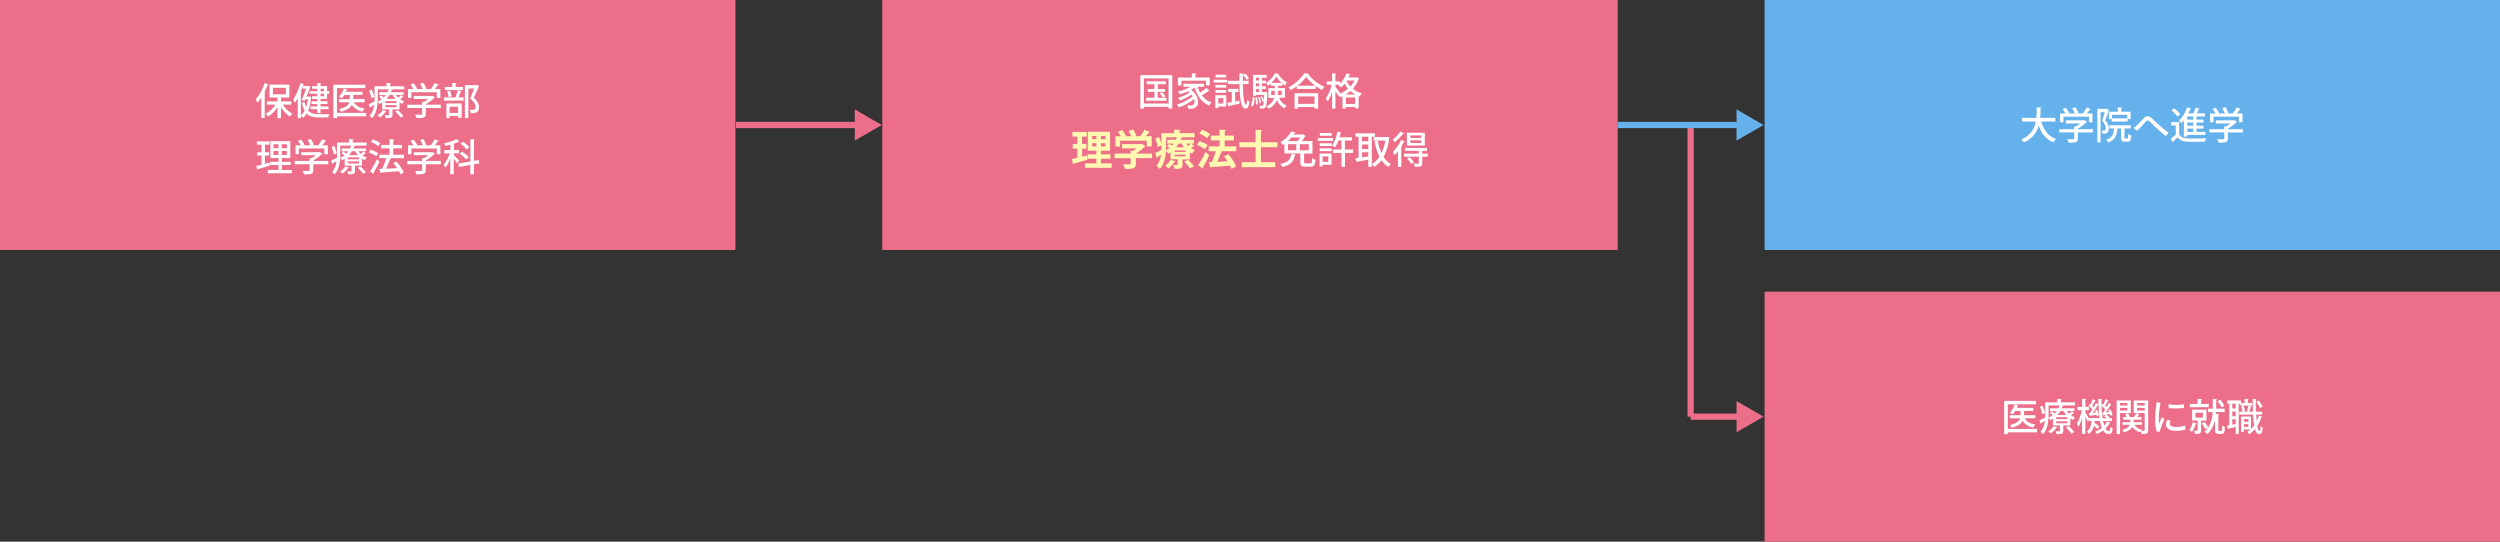
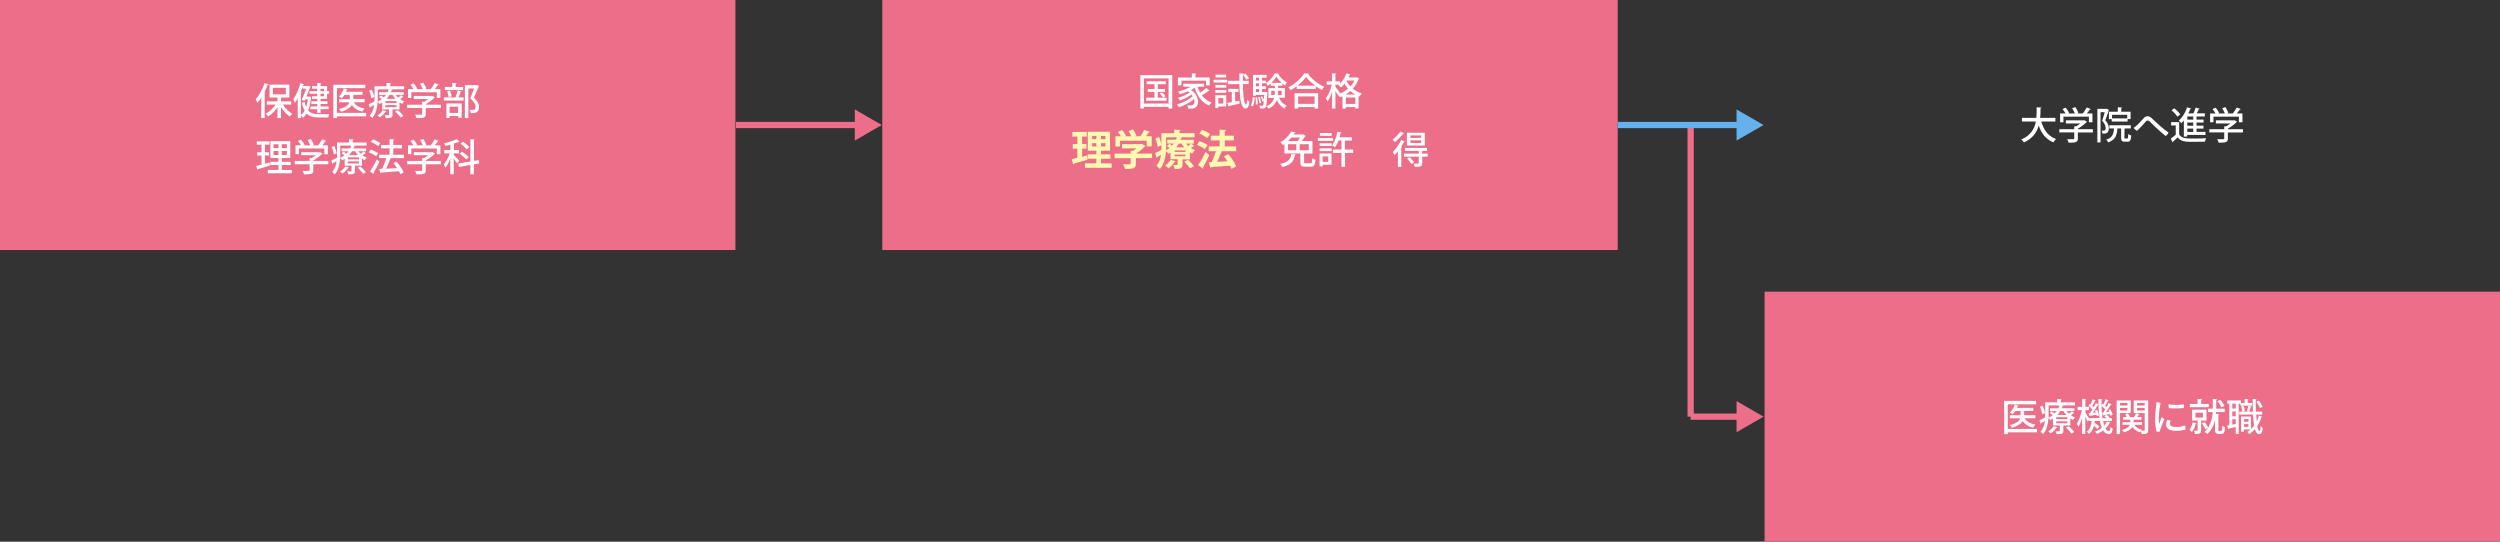
<svg xmlns="http://www.w3.org/2000/svg" width="1200" height="260" viewBox="0 0 1200 260">
  <rect x="0" y="0" width="1200" height="260" fill="#333333" stroke="none" />
  <defs>
    <style>.cls-1,.cls-6{fill:none;stroke-miterlimit:10;stroke-width:3px;}.cls-1{stroke:#ec6e89;}.cls-2{fill:#ec6e89;}.cls-3{fill:#65b1eb;}.cls-4{fill:#fff;}.cls-5{fill:#fff9b1;}.cls-6{stroke:#65b1eb;}</style>
  </defs>
  <title>看護02</title>
  <g id="レイヤー_2" data-name="レイヤー 2">
    <g id="レイヤー_1-2" data-name="レイヤー 1">
      <line class="cls-1" x1="811.5" y1="200" x2="835.74" y2="200" />
      <polygon class="cls-2" points="833.55 207.48 846.5 200 833.55 192.52 833.55 207.48" />
      <line class="cls-1" x1="811.5" y1="60" x2="811.5" y2="200" />
      <line class="cls-1" x1="353.25" y1="60" x2="412.49" y2="60" />
      <polygon class="cls-2" points="410.3 67.48 423.25 60 410.3 52.52 410.3 67.48" />
-       <rect class="cls-3" x="847" width="353" height="120" />
      <path class="cls-4" d="M986.57,58.33h-6.74c1.12,4,3.3,7.06,7.08,8.38a7.39,7.39,0,0,0-1.24,1.63c-3.62-1.45-5.76-4.25-7.1-8.12a11.85,11.85,0,0,1-7.14,8.12,5.65,5.65,0,0,0-1.25-1.45,10.73,10.73,0,0,0,7-8.56h-6.64V56.57h6.89c.17-1.73.15-3.48.17-5.08l2.3.15c0,.18-.16.3-.45.34,0,1.42,0,3-.2,4.59h7.35Z" />
      <path class="cls-4" d="M1004.6,62v1.58h-7.23v2.9c0,1.8-.94,2-4.43,2a7.59,7.59,0,0,0-.72-1.66c.77,0,1.55,0,2.12,0,1.21,0,1.3,0,1.3-.38V63.55h-7.17V62h7.17v-1.4l1,0a14.35,14.35,0,0,0,1.89-1.35h-6.91V57.76h8.6l.29-.07,1.32.79a.65.65,0,0,1-.35.2,19.64,19.64,0,0,1-4.08,3.06V62Zm-14.15-6v2.69h-1.6V54.46h2.59a14.53,14.53,0,0,0-1.44-2.1l1.46-.67a10.94,10.94,0,0,1,1.75,2.54l-.49.23h3.19a13.16,13.16,0,0,0-1.28-2.5l1.49-.56a11.38,11.38,0,0,1,1.5,2.81l-.63.25h2.75a18.84,18.84,0,0,0,1.86-2.86,16.43,16.43,0,0,1,2,.76c-.07.14-.22.19-.45.18-.38.57-.92,1.27-1.46,1.92h2.68v4.22h-1.69V56Z" />
      <path class="cls-4" d="M1011.23,52.21l1.09.58a.33.33,0,0,1-.16.23c-.41,1.41-1.06,3.28-1.64,4.74a5.58,5.58,0,0,1,1.71,3.72c0,2.78-1.78,2.71-3.06,2.65a4,4,0,0,0-.38-1.42c.36,0,.73,0,1,0,.52,0,.92-.24.92-1.39A5.18,5.18,0,0,0,1009,58c.47-1.27.93-2.9,1.26-4.15h-2V68.36h-1.52V52.27H1011Zm8.48,13.72c0,.51,0,.56.37.56h1c.34,0,.41-.27.45-2.16A4.24,4.24,0,0,0,1023,65c-.17,2.37-.56,3-1.71,3h-1.43c-1.4,0-1.72-.48-1.72-2V61.66h-1.79c-.23,3.19-.9,5.46-4.45,6.68a4.82,4.82,0,0,0-.91-1.31c2.93-.94,3.54-2.63,3.74-5.37h-2.23V60.12h10.28v1.54h-3Zm-7.44-12.3h4.29V51.49l2.07.13c0,.14-.15.25-.42.29v1.72h4.47v3.53h-1.43v1.17h-7.61V57.18h-1.37Zm8.8,3.21V55.11h-7.29v1.73Z" />
      <path class="cls-4" d="M1025.77,60.1c1.28-1.17,2.27-2.4,3.26-3.44a2.35,2.35,0,0,1,1.73-.85,2.72,2.72,0,0,1,1.87.76c1,.9,1.87,1.76,3.08,2.84a52.54,52.54,0,0,0,5.16,4.2,3.24,3.24,0,0,1-1.36,1.66c-1.25-1-3-2.53-4.61-4l-3.1-3a1.38,1.38,0,0,0-1-.41,1.2,1.2,0,0,0-.83.45,49.13,49.13,0,0,1-4.19,4.46,4.34,4.34,0,0,1-1.61-1.4A18.43,18.43,0,0,0,1025.77,60.1Z" />
      <path class="cls-4" d="M1046,58.62v5.87c1.22,2,3.62,2,6.8,2,2.07,0,4.56,0,6.14-.18a7.87,7.87,0,0,0-.54,1.68c-1.35,0-3.4.09-5.25.09-3.93,0-6.2,0-7.87-2.15-.78.76-1.57,1.5-2.24,2.07a.35.35,0,0,1-.19.35l-.89-1.82c.72-.51,1.62-1.21,2.4-1.89V60.21h-2.22V58.62ZM1043.62,52a13.25,13.25,0,0,1,2.92,2.93L1045.15,56a13.78,13.78,0,0,0-2.82-3.05Zm4.63,13.56V57.81a12.24,12.24,0,0,1-1.24,1.33,9.88,9.88,0,0,0-1.17-1.26,14.83,14.83,0,0,0,3.94-6.37l2,.61c-.07.16-.23.22-.45.2a19.85,19.85,0,0,1-.94,2.12h2.43a20.82,20.82,0,0,0,1.07-2.79l2,.54a.47.47,0,0,1-.45.2c-.25.6-.61,1.37-1,2h3.89V55.9h-4v1.5h3.39v1.4h-3.39v1.53h3.33v1.41h-3.33V63.3h4.29v1.46h-8.77v.76Zm4.5-8.12V55.9h-2.84v1.5Zm0,2.93V58.8h-2.84v1.53Zm0,3V61.74h-2.84V63.3Z" />
      <path class="cls-4" d="M1076.6,62v1.58h-7.23v2.9c0,1.8-.94,2-4.43,2a7.59,7.59,0,0,0-.72-1.66c.77,0,1.55,0,2.12,0,1.21,0,1.3,0,1.3-.38V63.55h-7.17V62h7.17v-1.4l1,0a14.35,14.35,0,0,0,1.89-1.35h-6.91V57.76h8.6l.29-.07,1.32.79a.65.65,0,0,1-.35.2,19.64,19.64,0,0,1-4.08,3.06V62Zm-14.15-6v2.69h-1.6V54.46h2.59a14.53,14.53,0,0,0-1.44-2.1l1.46-.67a10.94,10.94,0,0,1,1.75,2.54l-.49.23h3.19a13.16,13.16,0,0,0-1.28-2.5l1.49-.56a11.38,11.38,0,0,1,1.5,2.81l-.63.25h2.75a18.84,18.84,0,0,0,1.86-2.86,16.43,16.43,0,0,1,2,.76c-.07.14-.22.19-.45.18-.38.57-.92,1.27-1.46,1.92h2.68v4.22h-1.69V56Z" />
      <rect class="cls-2" x="847" y="140" width="353" height="120" />
      <path class="cls-4" d="M977.78,205.9v1.63h-14v.85H962V192.43h15.34v1.64H963.74V205.9Zm-.81-5.12h-5.13c.94,1.62,2.67,2.61,5.15,3a5.15,5.15,0,0,0-1,1.46,7.55,7.55,0,0,1-5.11-3.17c-.74,1.26-2.27,2.41-5.17,3.26a6.15,6.15,0,0,0-1-1.28c3.33-.83,4.55-2,5-3.26h-5v-1.49h5.17v-2.06h-2.54a8.07,8.07,0,0,1-1.29,1.64,7,7,0,0,0-1.32-.79,9.6,9.6,0,0,0,2.33-3.91l1.85.53a.39.39,0,0,1-.4.18c-.1.3-.23.59-.36.9H976v1.45h-4.42v2.06H977Z" />
      <path class="cls-4" d="M992,197.29a8.63,8.63,0,0,0,1.16,1.26,11,11,0,0,0,1.29-1.19l1.21.9a.36.36,0,0,1-.38.09c-.31.25-.77.61-1.21.94a8.39,8.39,0,0,0,2,1.08,6.32,6.32,0,0,0-1,1.2,9.35,9.35,0,0,1-1.31-.72v3.37h-3.37v2.58c0,1.38-.56,1.58-3.21,1.58a5.35,5.35,0,0,0-.54-1.39c2.11.06,2.11,0,2.11-.25v-2.52h-3.29v-3.31a12,12,0,0,1-1.26.75,4.5,4.5,0,0,0-.94-1.06c-.16,2.63-.74,5.73-2.61,7.82a5.64,5.64,0,0,0-1.21-1.14,9.48,9.48,0,0,0,2.11-5.24c-.67.42-1.32.79-1.78,1.08a.42.42,0,0,1-.24.33l-.61-1.7c.74-.32,1.73-.82,2.77-1.36,0-.49,0-.94,0-1.39v-5.87h5.76v-1.64l2.22.13c0,.16-.13.25-.44.3v1.21H996v1.46h-7v0l1.42.14c0,.18-.16.27-.41.29-.11.3-.22.63-.36.93h6.08v1.32Zm-11.74,1.58a15.17,15.17,0,0,0-1.08-3.62l1.25-.5a13.74,13.74,0,0,1,1.17,3.51Zm7.26,6.25c0,.13-.18.2-.4.18a10.78,10.78,0,0,1-2.77,2.74,7.89,7.89,0,0,0-1.17-.94,8.29,8.29,0,0,0,2.58-2.56Zm-4.2-10.53V199c0,.47,0,.95,0,1.48a9.87,9.87,0,0,0,1.94-1.21c-.39-.34-.88-.74-1.29-1l.9-.77c.41.29.92.65,1.33,1a9.82,9.82,0,0,0,1-1.17H984V196h4a7.48,7.48,0,0,0,.52-1.38Zm9,6.59v-.94h-5.35v.94Zm0,2v-.95h-5.35v.95Zm-.47-4a9.62,9.62,0,0,1-1.38-1.89h-1.5a11.12,11.12,0,0,1-1.42,1.89Zm2.43,8.93a15.85,15.85,0,0,0-2.64-2.88l1.29-.67a17.7,17.7,0,0,1,2.72,2.81Z" />
      <path class="cls-4" d="M1009.5,202.13a15.55,15.55,0,0,0,.56,2.13,8.29,8.29,0,0,0,1.28-2l1.67.57c0,.13-.16.2-.38.2a9.78,9.78,0,0,1-2,2.65c.45.77,1,1.22,1.57,1.22s.7-.43.81-2a2.85,2.85,0,0,0,1.08.81c-.27,2.07-.74,2.63-2,2.63a3.06,3.06,0,0,1-2.57-1.73,12.56,12.56,0,0,1-3,1.66,6.57,6.57,0,0,0-.9-1.1,11.34,11.34,0,0,0,3.25-1.84,16.69,16.69,0,0,1-.89-3.24h-2.53c0,.29-.07.6-.12.88a16.14,16.14,0,0,1,2.39,1.75l-.92,1.17a15.64,15.64,0,0,0-1.74-1.44,6.49,6.49,0,0,1-2.4,3.84,4.31,4.31,0,0,0-1-1.14c1.62-1.13,2.09-3,2.27-5.06h-1.13v-.66l-.72,1c-.22-.57-.69-1.56-1.12-2.43v8.28h-1.55v-7.7a17.71,17.71,0,0,1-1.76,4.3,8.61,8.61,0,0,0-.79-1.44,20.72,20.72,0,0,0,2.41-6.57h-2v-1.57h2.16v-3.87l1.95.11c0,.14-.13.23-.4.29v3.47h1.78v1.57H1001v1.19c.43.63,1.42,2.23,1.84,2.95v-.31h4.95a57.3,57.3,0,0,1-.51-6.41,1,1,0,0,1-.26,0,39.11,39.11,0,0,1-2.51,3.84l1.48-.11c-.13-.34-.27-.7-.42-1l1-.34a9,9,0,0,1,.94,2.68l-1.06.44c0-.2-.07-.42-.13-.65-1.17.16-2.25.29-3,.38a.33.33,0,0,1-.25.23l-.51-1.49.58,0c.38-.49.79-1.08,1.2-1.73a12.76,12.76,0,0,0-1.87-1.78l.67-.94.36.27a18.6,18.6,0,0,0,1-2.46l1.48.63a.4.4,0,0,1-.4.16,24.48,24.48,0,0,1-1.28,2.37c.26.24.47.45.67.67.4-.68.76-1.37,1-2l1.25.65c0-.87,0-1.75,0-2.65l1.91.09c0,.16-.13.27-.4.31,0,.93,0,1.85,0,2.73l.58-.81c.12.09.23.16.36.27a19.79,19.79,0,0,0,1-2.46l1.5.63a.42.42,0,0,1-.4.16,22.52,22.52,0,0,1-1.31,2.36c.25.23.48.46.68.68.4-.68.77-1.37,1-2l1.41.72c-.06.11-.2.16-.4.16a36.48,36.48,0,0,1-2.36,3.57l1.61-.11c-.15-.33-.29-.63-.44-.92l1-.4a10,10,0,0,1,1.07,2.69l-1.07.46a5.72,5.72,0,0,0-.19-.81l-1.88.26a8.15,8.15,0,0,1,1.75,1.26l-.38.37h1.44v1.37Zm-.54-4.07.54,0c.32-.43.68-.95,1-1.49a13.24,13.24,0,0,0-1.78-1.71,49.93,49.93,0,0,0,.51,5.92h2.07c-.38-.3-.85-.64-1.25-.9l.8-.72-1.14.15a.3.3,0,0,1-.25.23Z" />
      <path class="cls-4" d="M1022.76,198.26h-5.13v10.1H1016V192.23h6.8Zm-1.6-4.81h-3.53v1.21h3.53Zm-3.53,3.59h3.53v-1.26h-3.53Zm13.51-4.81v14.21c0,1.72-.72,1.9-3.14,1.9a6.46,6.46,0,0,0-.39-1.4,3.64,3.64,0,0,0-.34.56,6.36,6.36,0,0,1-3.71-2.61c-.58,1-1.73,1.91-4,2.63a6,6,0,0,0-1-1.14c2.36-.63,3.35-1.56,3.74-2.46h-3.51v-1.27h3.76v-1.22h-3.47v-1.24h1.73a8.14,8.14,0,0,0-.72-1.37l1.31-.4a6.36,6.36,0,0,1,.94,1.77h2.1a15.92,15.92,0,0,0,.85-1.86l1.71.62c0,.12-.18.18-.39.16-.19.3-.45.7-.71,1.08h2v1.24h-3.79v1.22h4.06v1.27h-3.68a5.45,5.45,0,0,0,3.71,2.32,3.26,3.26,0,0,0-.45.5c.63,0,1.21,0,1.41,0s.3-.09.3-.32v-8.16h-5.27v-6.05Zm-1.68,1.22h-3.64v1.21h3.64Zm-3.64,3.6h3.64v-1.27h-3.64Z" />
      <path class="cls-4" d="M1037.09,193.47a38.66,38.66,0,0,0-.85,7,12.14,12.14,0,0,0,.18,2.68c0,.17.1.22.17,0,.21-.61.61-1.87,1-2.84a3.67,3.67,0,0,1,1.31.93,48.28,48.28,0,0,0-2.27,6,5.34,5.34,0,0,1-1.47-.16,18.23,18.23,0,0,1-.69-5.17,52.45,52.45,0,0,1,.47-6.91c.07-.6.18-1.46.22-2A7,7,0,0,1,1037.09,193.47Zm4.84,8.55a3.39,3.39,0,0,0-.39,1.37c0,.81.66,1.55,3.08,1.55a11.27,11.27,0,0,0,4.23-.74,6.51,6.51,0,0,1,.14,2,16,16,0,0,1-4.43.6c-3.2,0-4.84-1.1-4.84-2.94a6.22,6.22,0,0,1,.56-2.34A5.93,5.93,0,0,1,1041.93,202Zm6.31-8a8.41,8.41,0,0,1,0,1.81,38.07,38.07,0,0,1-7.16.09,6.81,6.81,0,0,1-.17-1.87A24,24,0,0,0,1048.24,194.07Z" />
      <path class="cls-4" d="M1054.37,203.19a.38.38,0,0,1-.41.19,11.74,11.74,0,0,1-1.89,4,14.23,14.23,0,0,0-1.12-1.07,9.49,9.49,0,0,0,1.53-3.62Zm5.85-9.3v1.58h-9.09v-1.58h3.71v-2.42l2.16.13c0,.16-.13.25-.43.31v2Zm-1.11,8h-2.58v4.63c0,1.46-.52,1.8-2.93,1.8a6.26,6.26,0,0,0-.53-1.58c1.79.05,1.79,0,1.79-.24v-4.61h-2.63v-5.25h6.88Zm-5.3-3.79v2.34h3.6v-2.34Zm11,8c0,.68.07.75.49.75h.63c.7,0,.7,0,.75-2.59a3.74,3.74,0,0,0,1.25.69c-.06,2.35-.18,3.33-1.93,3.33h-1.12a1.92,1.92,0,0,1-1.22-.4c-.33-.25-.45-.61-.45-1.89v-4.39a13.1,13.1,0,0,1-3.64,6.73,6.35,6.35,0,0,0-1.46-1,10.09,10.09,0,0,0,1.75-2l-1.33.7a14,14,0,0,0-1.66-2.79l1.35-.65a14.16,14.16,0,0,1,1.69,2.67,15.53,15.53,0,0,0,2.17-7.48h-2.2v-1.62h2.25v-4.7l2.07.13c0,.14-.13.25-.41.29v4.28h4.06v1.62h-4.12c0,.29,0,.58-.07.89l1.57.09c0,.14-.15.23-.42.27Zm.9-14.17a10,10,0,0,1,2,2.93l-1.42.7a11,11,0,0,0-1.94-3Z" />
      <path class="cls-4" d="M1075.4,193.76h-.81v14.6h-1.44v-3.44c-1.28.33-2.49.62-3.35.81a.34.34,0,0,1-.26.29l-.55-1.75c.32-.05.7-.1,1.09-.18V193.76h-1v-1.53h6.59v1.24h1.76v-2l1.87.11c0,.14-.1.23-.37.27v1.6H1081v1.28h-5.58Zm-2.25,2.32v-2.32h-1.64v2.32Zm0,3.73v-2.32h-1.64v2.32Zm-1.64,1.42v2.61l1.64-.32v-2.29ZM1083,199c.06,1.13.15,2.21.24,3.18a16.15,16.15,0,0,0,1-2.66l1.69.45c-.05.12-.2.18-.41.2a17.55,17.55,0,0,1-2,4.3c.27,1.51.63,2.47,1.07,2.47.27,0,.45-.8.52-2.52a3.44,3.44,0,0,0,1,.9c-.26,2.37-.65,3.09-1.75,3.09-.88,0-1.51-.92-2-2.46a11.91,11.91,0,0,1-2.78,2.43,6.14,6.14,0,0,0-.92-1.08,8.83,8.83,0,0,0,1.61-1.17h-3.21v1.15h-1.33v-7.35h4.77v6a11.16,11.16,0,0,0,1.48-1.71,44.44,44.44,0,0,1-.51-5.2h-6.62V197.6h1.46a10.75,10.75,0,0,0-.53-2.51l1.14-.27a9.63,9.63,0,0,1,.61,2.54l-.94.24h2.67l-.74-.24a19.29,19.29,0,0,0,.67-2.56l1.56.38c0,.13-.16.2-.38.2a22.91,22.91,0,0,1-.79,2.22h1.82c-.07-2-.09-4-.11-6.11l1.89.13c0,.14-.14.23-.39.27,0,1.92,0,3.87.05,5.71h3V199Zm-3.78,2.16h-2.07v1.26h2.07Zm-2.07,3.74h2.07v-1.31h-2.07Zm7-12.64a11,11,0,0,1,1.87,2.94l-1.21.68a12.32,12.32,0,0,0-1.8-3Z" />
      <rect class="cls-2" width="353" height="120" />
      <path class="cls-4" d="M125.42,46.92a23.6,23.6,0,0,1-1.86,2.44,17.54,17.54,0,0,0-.83-1.69A23.06,23.06,0,0,0,127,39.88l1.94.66c-.07.15-.21.2-.47.2a33.23,33.23,0,0,1-1.58,3.56l.56.17c0,.14-.15.23-.4.27V56.67h-1.67Zm14.38,3.29h-4a13.41,13.41,0,0,0,4.53,4.41,7.07,7.07,0,0,0-1.2,1.35,15.65,15.65,0,0,1-4.25-4.57v5.26h-1.71V51.49a15,15,0,0,1-4.48,4.45,7.57,7.57,0,0,0-1.17-1.35,13.47,13.47,0,0,0,4.75-4.38h-4.18V48.66h5.08V46.83h-3.78V40.61h9.5v6.22h-4v1.83h4.93ZM131,42.13v3.16h6.19V42.13Z" />
      <path class="cls-4" d="M148.55,46.32l.84.2a.55.55,0,0,1-.1.27A20.27,20.27,0,0,1,147.92,53c1.22,1.44,3,1.8,5.13,1.82.7,0,4.21,0,5.1,0a5,5,0,0,0-.58,1.55H153c-2.51,0-4.4-.41-5.8-1.89a7.59,7.59,0,0,1-1.84,2.09,5.17,5.17,0,0,0-.92-1.21v1.35h-1.53V47.15a17.34,17.34,0,0,1-1.42,2.25,11.94,11.94,0,0,0-.7-1.76,24.77,24.77,0,0,0,3.37-7.76l1.87.59c-.07.18-.24.22-.43.2l-.2.61h2.41l.31-.05.9.32-1.93,4.81h1.21Zm-3.71-2c0,.12-.16.23-.42.27V55.25a6.43,6.43,0,0,0,1.81-2.14,13.65,13.65,0,0,1-1.32-3.78l1.3-.4a13.87,13.87,0,0,0,.74,2.5,20,20,0,0,0,.82-3.78h-1.24l-.3.69L144.8,48c.74-1.65,1.61-3.82,2.2-5.4h-1.68V41.46c-.3.9-.63,1.8-1,2.66Zm7.43-.54V42.59h-2.5V41.33h2.5V39.91l2,.11c0,.14-.13.23-.4.29v1H157v2.42H158V45H157v2.47h-3.13v1.15h3.35v1.3h-3.35v1.17h3.84v1.3h-3.84V54.3h-1.57V52.41H149v-1.3h3.27V49.94H149.5v-1.3h2.77V47.49h-2.5V46.21h2.5V45h-3.69V43.75Zm3.25-1.16h-1.68v1.16h1.68Zm0,3.62V45h-1.68v1.19Z" />
      <path class="cls-4" d="M175.78,54.19v1.64h-14v.84H160v-16h15.34v1.64H161.74V54.19ZM175,49.08h-5.13c.94,1.62,2.67,2.61,5.15,3a5.45,5.45,0,0,0-1,1.46,7.55,7.55,0,0,1-5.11-3.17c-.74,1.26-2.27,2.42-5.17,3.26a6.42,6.42,0,0,0-1-1.28c3.33-.82,4.55-2,5-3.25h-5v-1.5h5.17v-2h-2.54A8.36,8.36,0,0,1,164,47.17a7,7,0,0,0-1.32-.79A9.74,9.74,0,0,0,165,42.47l1.85.52a.37.37,0,0,1-.4.18c-.1.31-.23.59-.36.9H174v1.46h-4.42v2H175Z" />
      <path class="cls-4" d="M190,45.58a8.14,8.14,0,0,0,1.16,1.26,9.55,9.55,0,0,0,1.29-1.19l1.21.91a.38.38,0,0,1-.38.09c-.31.25-.77.61-1.21.93a8.39,8.39,0,0,0,2,1.08,6.09,6.09,0,0,0-1,1.21,10.51,10.51,0,0,1-1.31-.72v3.37h-3.37v2.57c0,1.39-.56,1.58-3.21,1.58a5.28,5.28,0,0,0-.54-1.38c2.11.05,2.11,0,2.11-.25V52.52h-3.29V49.2a14,14,0,0,1-1.26.76,4.5,4.5,0,0,0-.94-1.06c-.16,2.62-.74,5.72-2.61,7.81a5.59,5.59,0,0,0-1.21-1.13,9.54,9.54,0,0,0,2.11-5.24c-.67.41-1.32.79-1.78,1.08a.4.4,0,0,1-.24.32L177,50.05c.74-.33,1.73-.83,2.77-1.37,0-.49,0-.94,0-1.39V41.42h5.76V39.79l2.22.12c0,.16-.13.25-.44.31v1.2H194v1.46h-7v0l1.42.14c0,.18-.16.27-.41.29-.11.31-.22.63-.36.94h6.08v1.31Zm-11.74,1.59a14.9,14.9,0,0,0-1.08-3.62l1.25-.51a13.93,13.93,0,0,1,1.17,3.52Zm7.26,6.25c0,.12-.18.19-.4.18a10.59,10.59,0,0,1-2.77,2.73,7.25,7.25,0,0,0-1.17-.93,8.51,8.51,0,0,0,2.58-2.56Zm-4.2-10.54v4.41c0,.47,0,1,0,1.48a9.87,9.87,0,0,0,1.94-1.21c-.39-.34-.88-.73-1.29-1l.9-.78c.41.29.92.65,1.33,1a9.09,9.09,0,0,0,1-1.17H182V44.27h4a7.85,7.85,0,0,0,.52-1.39Zm9,6.59v-.93h-5.35v.93Zm0,2v-1h-5.35v1Zm-.47-4a9.34,9.34,0,0,1-1.38-1.89h-1.5a11.12,11.12,0,0,1-1.42,1.89Zm2.43,8.93a15.85,15.85,0,0,0-2.64-2.88l1.29-.66a17.7,17.7,0,0,1,2.72,2.81Z" />
      <path class="cls-4" d="M211.6,50.26v1.59h-7.23v2.9c0,1.8-.94,1.94-4.43,1.94a7.72,7.72,0,0,0-.72-1.65c.77,0,1.55,0,2.12,0,1.21,0,1.3,0,1.3-.38V51.85h-7.17V50.26h7.17v-1.4l1,0a13.48,13.48,0,0,0,1.89-1.35h-6.91V46.05h8.6l.29-.07,1.32.79a.65.65,0,0,1-.35.2A19.64,19.64,0,0,1,204.37,50v.23Zm-14.15-6V47h-1.6V42.76h2.59A14.09,14.09,0,0,0,197,40.65l1.46-.67a10.94,10.94,0,0,1,1.75,2.54l-.49.24h3.19a12.94,12.94,0,0,0-1.28-2.51l1.49-.55a11.16,11.16,0,0,1,1.5,2.8l-.63.26h2.75a18.92,18.92,0,0,0,1.86-2.87,19.75,19.75,0,0,1,2,.76q-.11.21-.45.18a22.83,22.83,0,0,1-1.46,1.93h2.68V47h-1.69V44.29Z" />
      <path class="cls-4" d="M218.68,46.59a22.43,22.43,0,0,0,1-3.22l1.84.5c-.06.13-.2.2-.44.2a23.86,23.86,0,0,1-1,2.67h2.44v1.54h-9.45V46.74h6Zm3.6-4.86v1.51h-8.74V41.73h3.53V39.79l2.07.12c0,.15-.12.25-.41.29v1.53Zm-8,14.94v-7h7.33v6.87h-1.67v-.86h-4.07v1ZM216,43.55a10.36,10.36,0,0,1,.77,2.7l-1.46.34a11.58,11.58,0,0,0-.7-2.75Zm3.89,7.67h-4.07v3h4.07Zm9-10.44,1.1.46a.44.44,0,0,1-.18.24c-.63,1.53-1.44,3.45-2.36,5.36,1.78,1.82,2.47,3.15,2.49,4.38,0,3.1-2.16,3.1-3.21,3.1-.25,0-.52,0-.77,0a3.87,3.87,0,0,0-.54-1.64c.61.05,1.17.05,1.53.05,1.1,0,1.31-.7,1.31-1.56,0-1.08-.74-2.24-2.55-4,.72-1.69,1.35-3.28,1.87-4.68h-2.76V56.66h-1.67V40.85h5.4Z" />
      <path class="cls-4" d="M127.13,78.6l2.25-.62c0,.08,0,.15.21,1.46-2.12.67-4.37,1.35-5.81,1.75a.41.41,0,0,1-.25.31L123,79.68c.7-.16,1.57-.38,2.52-.63v-4.4h-2.09V73.09h2.09V69.45h-2.25V67.87h6.09v1.58h-2.18v3.64h2v1.56h-2Zm8.15,3h4.81v1.56H128.55V81.57h5.15V79.21h-4V77.68h4V75.86h-3.91V67.74h9.56v8.12h-4.07v1.82h4.25v1.53h-4.25Zm-4-12.35v1.89h2.38V69.22Zm0,5.16h2.38V72.47h-2.38Zm6.43-3.27V69.22h-2.47v1.89Zm0,3.27V72.47h-2.47v1.91Z" />
      <path class="cls-4" d="M157.6,77.26v1.59h-7.23v2.9c0,1.8-.94,1.94-4.43,1.94a7.72,7.72,0,0,0-.72-1.65c.77,0,1.55,0,2.12,0,1.21,0,1.3,0,1.3-.38V78.85h-7.17V77.26h7.17v-1.4l1,0a13.48,13.48,0,0,0,1.89-1.35h-6.91V73.05h8.6l.29-.07,1.32.79a.65.65,0,0,1-.35.2A19.64,19.64,0,0,1,150.37,77v.23Zm-14.15-6V74h-1.6V69.76h2.59A14.09,14.09,0,0,0,143,67.65l1.46-.67a10.94,10.94,0,0,1,1.75,2.54l-.49.24h3.19a12.94,12.94,0,0,0-1.28-2.51l1.49-.55a11.16,11.16,0,0,1,1.5,2.8l-.63.26h2.75a18.92,18.92,0,0,0,1.86-2.87,19.75,19.75,0,0,1,2,.76q-.11.21-.45.18a22.83,22.83,0,0,1-1.46,1.93h2.68V74h-1.69V71.29Z" />
      <path class="cls-4" d="M172,72.58a8.14,8.14,0,0,0,1.16,1.26,9.55,9.55,0,0,0,1.29-1.19l1.21.91a.38.38,0,0,1-.38.09c-.31.25-.77.61-1.21.93a8.39,8.39,0,0,0,2,1.08,6.09,6.09,0,0,0-1,1.21,10.51,10.51,0,0,1-1.31-.72v3.37h-3.37v2.57c0,1.39-.56,1.58-3.21,1.58a5.28,5.28,0,0,0-.54-1.38c2.11,0,2.11,0,2.11-.25V79.52h-3.29V76.2a14,14,0,0,1-1.26.76,4.5,4.5,0,0,0-.94-1.06c-.16,2.62-.74,5.72-2.61,7.81a5.59,5.59,0,0,0-1.21-1.13,9.54,9.54,0,0,0,2.11-5.24c-.67.41-1.32.79-1.78,1.08a.4.4,0,0,1-.24.32L159,77.05c.74-.33,1.73-.83,2.77-1.37,0-.49,0-.94,0-1.39V68.42h5.76V66.79l2.22.12c0,.16-.13.25-.44.31v1.2H176v1.46h-7v0l1.42.14c0,.18-.16.27-.41.29-.11.31-.22.63-.36.94h6.08v1.31Zm-11.74,1.59a14.9,14.9,0,0,0-1.08-3.62l1.25-.51a13.93,13.93,0,0,1,1.17,3.52Zm7.26,6.25c0,.12-.18.19-.4.18a10.59,10.59,0,0,1-2.77,2.73,7.25,7.25,0,0,0-1.17-.93,8.51,8.51,0,0,0,2.58-2.56Zm-4.2-10.54v4.41c0,.47,0,1,0,1.48a9.87,9.87,0,0,0,1.94-1.21c-.39-.34-.88-.73-1.29-1l.9-.78c.41.29.92.65,1.33,1a9.09,9.09,0,0,0,1-1.17H164V71.27h4a7.85,7.85,0,0,0,.52-1.39Zm9,6.59v-.93h-5.35v.93Zm0,2v-1h-5.35v1Zm-.47-4a9.34,9.34,0,0,1-1.38-1.89h-1.5a11.12,11.12,0,0,1-1.42,1.89Zm2.43,8.93a15.85,15.85,0,0,0-2.64-2.88l1.29-.66a17.7,17.7,0,0,1,2.72,2.81Z" />
      <path class="cls-4" d="M177.92,71.83a15.06,15.06,0,0,1,3.6,1.69L180.59,75A14.68,14.68,0,0,0,177,73.14Zm-.3,10.48a52.85,52.85,0,0,0,3.25-5.82c1.18,1,1.23,1,1.28,1.1a58.67,58.67,0,0,1-2.86,5.4.51.51,0,0,1,.11.31.45.45,0,0,1-.09.25ZM179,66.88a14.75,14.75,0,0,1,3.55,1.87l-1,1.4a14.3,14.3,0,0,0-3.49-2Zm14.93,7.4V75.9H187l.75.23a.5.5,0,0,1-.47.23,41.91,41.91,0,0,1-2,4.63l5.31-.3c-.56-.83-1.17-1.66-1.77-2.38l1.46-.78a21.87,21.87,0,0,1,3.51,5.21l-1.6.9a12.49,12.49,0,0,0-.7-1.46c-3.15.27-6.41.5-8.52.65a.39.39,0,0,1-.3.27l-.65-2,1.4-.06a36.73,36.73,0,0,0,2-5.18H182V74.28h5V71.21h-4.05V69.58H187V66.79l2.23.14a.48.48,0,0,1-.46.4v2.25h4.17v1.63h-4.17v3.07Z" />
      <path class="cls-4" d="M211.6,77.26v1.59h-7.23v2.9c0,1.8-.94,1.94-4.43,1.94a7.72,7.72,0,0,0-.72-1.65c.77,0,1.55,0,2.12,0,1.21,0,1.3,0,1.3-.38V78.85h-7.17V77.26h7.17v-1.4l1,0a13.48,13.48,0,0,0,1.89-1.35h-6.91V73.05h8.6l.29-.07,1.32.79a.65.65,0,0,1-.35.2A19.64,19.64,0,0,1,204.37,77v.23Zm-14.15-6V74h-1.6V69.76h2.59A14.09,14.09,0,0,0,197,67.65l1.46-.67a10.94,10.94,0,0,1,1.75,2.54l-.49.24h3.19a12.94,12.94,0,0,0-1.28-2.51l1.49-.55a11.16,11.16,0,0,1,1.5,2.8l-.63.26h2.75a18.92,18.92,0,0,0,1.86-2.87,19.75,19.75,0,0,1,2,.76q-.11.21-.45.18a22.83,22.83,0,0,1-1.46,1.93h2.68V74h-1.69V71.29Z" />
      <path class="cls-4" d="M217.81,74.44c.56.48,2.23,2.25,2.59,2.7l-1,1.35a25.45,25.45,0,0,0-1.6-2.38v7.53h-1.66V76.15a18.78,18.78,0,0,1-2.39,4.45A7.36,7.36,0,0,0,213,79a18.84,18.84,0,0,0,2.9-5.36h-2.63V72h2.93V69.43c-.84.22-1.69.42-2.52.58a6,6,0,0,0-.52-1.24,25,25,0,0,0,6-2l1.42,1.25c-.07.07-.14.07-.39.07a19.48,19.48,0,0,1-2.29.84V72h2.4v1.59h-2.4Zm12.21,4-2.54.45v4.77h-1.73V79.17l-5.49,1L220,78.52l5.78-1V66.84l2.16.13c0,.16-.14.27-.43.3v9.94l2.27-.4Zm-8.27-5.64A15.09,15.09,0,0,1,225,75.45l-1.22,1.11a15.53,15.53,0,0,0-3.19-2.79Zm.53-4.79a15,15,0,0,1,3,2.65l-1.34,1.06a14.06,14.06,0,0,0-2.86-2.77Z" />
      <rect class="cls-2" x="423.5" width="353" height="120" />
      <path class="cls-4" d="M547.37,36.06h15.32V52.14h-1.78v-.83H549.06v.83h-1.69Zm1.69,13.65h11.85V37.64H549.06Zm6.66-2.81h4.2v1.44h-9.76V46.9h4V44.11h-3.22V42.72h3.22V40.4h-3.75V39h9.19V40.4h-3.86v2.32h3.46v1.39h-3.46Zm2.54-.06a13.51,13.51,0,0,0-1.64-2l1.12-.56a11.7,11.7,0,0,1,1.67,1.88Z" />
      <path class="cls-4" d="M574.86,41.64a14.41,14.41,0,0,0,1.2,2.81,23.11,23.11,0,0,0,3-2.25l1.51,1.37a.43.43,0,0,1-.29.09.58.58,0,0,1-.18,0,26.45,26.45,0,0,1-3.22,2.07,9.85,9.85,0,0,0,4.68,3.48,6.89,6.89,0,0,0-1.17,1.45c-3.51-1.42-5.69-4.57-6.93-8.58a15.9,15.9,0,0,1-1.76,1.09,7.27,7.27,0,0,1,3.38,5.68,3.08,3.08,0,0,1-3.24,3.31c-.43,0-1,0-1.53,0a3.82,3.82,0,0,0-.45-1.64,13,13,0,0,0,1.64.09,1.7,1.7,0,0,0,1.87-1.9,3.94,3.94,0,0,0-.2-1.17,25.66,25.66,0,0,1-7.36,4,6.62,6.62,0,0,0-.92-1.42,20.7,20.7,0,0,0,7.63-3.93,6.21,6.21,0,0,0-.59-.79,26.16,26.16,0,0,1-5.6,2.86,6,6,0,0,0-.88-1.31A21.07,21.07,0,0,0,571,44.43a8.18,8.18,0,0,0-.75-.59,28.2,28.2,0,0,1-4,1.38,9.88,9.88,0,0,0-.81-1.29,21.6,21.6,0,0,0,6.06-2.29H568V40.18h10v1.46Zm-7.78-2.92V41H565.4v-3.8h6.68v-2l2.17.13c0,.16-.13.25-.42.31v1.53h6.81V41h-1.75V38.72Z" />
      <path class="cls-4" d="M582.56,39.63V38.26h6.5v1.37Zm6.05,6.06v5.4h-3.84v.78h-1.42V45.69Zm0-4.93v1.33h-5.22V40.76Zm-5.22,3.78V43.21h5.22v1.33Zm5.17-8.7v1.34h-5.1V35.84Zm-1.37,11.22h-2.4v2.65h2.4Zm5.69,1.64,2-.38.12,1.42-5,1.12a.36.36,0,0,1-.27.27l-.66-1.73,2.19-.39V44.14h-1.71V42.65h4.94v1.49h-1.64Zm6.44-8.36h-2.73c.09,5.15.46,9.67,1.54,9.93h0c.22,0,.42-1.17.54-2.51a4.69,4.69,0,0,0,1.07,1c-.24,2.28-.9,3.36-1.8,3.36-2.35,0-2.87-5.14-3-11.74h-5.55V38.78h5.51c0-1.19,0-2.38,0-3.55l2.14.13c0,.16-.13.27-.43.32v3.1h2.75Zm-1.53-5a10.27,10.27,0,0,1,1.75,2.29l-1.24.68a12.25,12.25,0,0,0-1.7-2.35Z" />
      <path class="cls-4" d="M602.27,46.75c-.09,1.66-.27,3.35-1,4.36l-.92-.5a8.2,8.2,0,0,0,.94-4Zm5.22-2.57.81.09a3.38,3.38,0,0,0,0,.47c-.2,4.55-.4,6.19-.83,6.75-.27.36-.58.59-1.88.59h-.77a3.16,3.16,0,0,0-.36-1.35c.56.05,1,.05,1.28.05.64,0,.75-.63.9-2.16l-.6.22a10.22,10.22,0,0,0-.9-2.38l.72-.25a9.45,9.45,0,0,1,.81,1.85h0c0-.67.09-1.48.13-2.48h-3.94V46h-1.43V35.93H608v1.41h-2.25v1.37h1.88V40h-1.88v1.4h1.88v1.34h-1.88V44.2h1.45Zm-4.68,6a19,19,0,0,0-.2-3.37l.81-.09a17.37,17.37,0,0,1,.24,3.35Zm1.55-12.89h-1.51v1.37h1.51Zm0,4.1V40h-1.51v1.4Zm-1.51,1.34V44.2h1.51V42.78Zm1.81,3.79a13.89,13.89,0,0,1,.67,2.92l-.83.18a13.61,13.61,0,0,0-.63-3Zm12.09.38H614a6.87,6.87,0,0,0,3.66,3.84,5.52,5.52,0,0,0-1.1,1.37A8.13,8.13,0,0,1,612.93,48a7.58,7.58,0,0,1-4,4.16A5.38,5.38,0,0,0,607.9,51a6.38,6.38,0,0,0,3.71-4h-2.79V42.29h3.12v-1.1h-2v-1.1a10.73,10.73,0,0,1-1.46,1.1,6.17,6.17,0,0,0-.81-1.37,11.48,11.48,0,0,0,4.18-4.57l1.94.09a.33.33,0,0,1-.27.23,12.6,12.6,0,0,0,4.22,4,9.77,9.77,0,0,0-.9,1.5,14.71,14.71,0,0,1-1.28-1v1.08h-2.07v1.1h3.28Zm-1.54-7.13a14.8,14.8,0,0,1-2.57-3,13.26,13.26,0,0,1-2.43,3Zm-5,5.82h1.61a11.37,11.37,0,0,0,.08-1.42V43.6h-1.69Zm5-2h-1.8v.63q0,.71-.06,1.41h1.86Z" />
      <path class="cls-4" d="M622.45,41.39a26.27,26.27,0,0,1-3,1.87,8.7,8.7,0,0,0-1-1.35,20.22,20.22,0,0,0,7.6-6.7l2.36.15a.5.5,0,0,1-.44.32,20.93,20.93,0,0,0,7.71,6,9,9,0,0,0-1.12,1.53,23.72,23.72,0,0,1-3-1.86v1.34h-9.14ZM621.4,52.12V44.74h11.31v7.38H631V51.4h-7.88v.72Zm9.92-11a21.22,21.22,0,0,1-4.37-4.2,20.15,20.15,0,0,1-4.18,4.2ZM631,46.27h-7.88v3.6H631Z" />
      <path class="cls-4" d="M650.57,37.18a1.87,1.87,0,0,0,.7-.08l1.11.53a.43.43,0,0,1-.21.23,13.23,13.23,0,0,1-2.83,4.7,13,13,0,0,0,4.36,2.32,9.33,9.33,0,0,0-1.08,1.42l-.49-.17v5.92h-1.64v-.67H646v.74h-1.61V46.18a13.14,13.14,0,0,1-1.22.52,7.13,7.13,0,0,0-.61-1l-.24.27A23.27,23.27,0,0,0,641,43.73v8.35H639.4V44.13a17.94,17.94,0,0,1-2.19,4.64,7.3,7.3,0,0,0-.83-1.53,19.1,19.1,0,0,0,2.86-6.59h-2.43V39.07h2.59V35.23l2,.11c0,.16-.15.25-.41.31v3.42h2.23v1.11a14.8,14.8,0,0,0,3.1-5l1.9.62c0,.12-.19.19-.45.19-.16.38-.34.78-.52,1.16ZM641,41.68c.5.59,1.94,2.54,2.28,3l-.21.29a14.68,14.68,0,0,0,4-2.43,14.57,14.57,0,0,1-1.72-2.36A13,13,0,0,1,643.69,42a10,10,0,0,0-1.23-1.08,3.23,3.23,0,0,0,.29-.25H641Zm9.56,3.69a13.24,13.24,0,0,1-2.36-1.69,15.71,15.71,0,0,1-2.31,1.69ZM646,49.89h4.53V46.83H646Zm.34-11a12.21,12.21,0,0,0,1.87,2.61,11.53,11.53,0,0,0,1.93-2.83h-3.67Z" />
      <path class="cls-5" d="M519.42,75.24l2.34-.6s0,.06.26,2c-2.38.7-4.92,1.44-6.54,1.9a.45.45,0,0,1-.34.34l-.72-2.5c.76-.16,1.68-.38,2.7-.62V71.36h-2.2v-2.2h2.2v-3.6h-2.36V63.34h6.9v2.22h-2.24v3.6h2.08v2.2h-2.08Zm9.06,3.16h5.12v2.16H520.78V78.4h5.48V76.2h-4.2V74.08h4.2V72.34h-4.12V63.22h10.68v9.12h-4.34v1.74H533V76.2h-4.48Zm-4.22-13.16v1.58h2V65.24Zm0,5.06h2V68.72h-2Zm6.34-3.48V65.24h-2.12v1.58Zm0,3.48V68.72h-2.12V70.3Z" />
      <path class="cls-5" d="M553,73.72v2.2h-7.78v2.62c0,2.2-1,2.58-5.2,2.58a9.65,9.65,0,0,0-1-2.32c.82,0,1.72.06,2.36.06,1.24,0,1.34,0,1.34-.4V75.92H535v-2.2h7.74V72.34l1.18.06a11.81,11.81,0,0,0,1.48-1.16h-6.82V69.16h9.08l.38-.12,1.82,1.08a.68.68,0,0,1-.44.28,21.25,21.25,0,0,1-4.06,3.32Zm-15.36-6.16v2.78H535.4V65.42H538a14,14,0,0,0-1.4-2.08l2-.9a11.83,11.83,0,0,1,1.92,2.74l-.52.24H543a17.73,17.73,0,0,0-1.3-2.52l2.12-.78a12.68,12.68,0,0,1,1.64,3l-.66.26h2.6a20.51,20.51,0,0,0,1.82-3.06c2.68,1,2.74,1,2.8,1a.59.59,0,0,1-.58.2,18,18,0,0,1-1.32,1.84h2.68v4.92h-2.36V67.56Z" />
      <path class="cls-5" d="M571.76,68.94l1.54,1.18a.35.35,0,0,1-.3.12.55.55,0,0,1-.18,0c-.28.22-.7.54-1.12.84a9.07,9.07,0,0,0,1.92,1,7.45,7.45,0,0,0-1.4,1.68,9.48,9.48,0,0,1-1.08-.58v3.32H567.6V79c0,1.86-.88,2.1-3.74,2.1a10.05,10.05,0,0,0-.74-1.92c.74,0,1.58,0,1.84,0s.32-.08.32-.28v-2.5h-3.44V73.18c-.34.22-.7.44-1.08.64a5.44,5.44,0,0,0-1.1-1.3c-.2,2.94-.88,6.38-2.94,8.64a8.85,8.85,0,0,0-1.66-1.58,9.9,9.9,0,0,0,2.22-5.24L555.5,75.4a.43.43,0,0,1-.3.4l-.74-2.36c.8-.34,1.88-.88,3-1.46,0-.54,0-1.06,0-1.56v-.7l-1.78.82a17.1,17.1,0,0,0-1.08-4.06l1.7-.72a16.21,16.21,0,0,1,1.16,3.54V63.92h6.18V62.24l3.08.16c0,.2-.18.32-.56.4v1.12h7.24v2h-7v0l1,.1c0,.2-.18.34-.48.34-.08.24-.18.5-.28.74h6.42v1.8Zm-7.44,8.54c-.06.16-.22.22-.48.2a12,12,0,0,1-2.94,3.1,13,13,0,0,0-1.64-1.3,8.55,8.55,0,0,0,2.62-2.8Zm-4.6-11.54v4.48c0,.52,0,1.08,0,1.66a12.08,12.08,0,0,0,1.64-1c-.4-.32-.84-.66-1.24-.94L561.3,69a14.73,14.73,0,0,1,1.28.88,9.26,9.26,0,0,0,.82-1h-3.12v-1.8h4.16a9.68,9.68,0,0,0,.44-1.2Zm9.32,7v-.74h-5.2v.74ZM569,75v-.78h-5.2V75Zm-.6-4.28a11,11,0,0,1-1.22-1.8h-1.36a13.29,13.29,0,0,1-1.26,1.8Zm2.78,10.1a18.9,18.9,0,0,0-2.74-3.2l1.82-.9a21.07,21.07,0,0,1,2.86,3.08Zm-1.82-11.9a9.24,9.24,0,0,0,1,1.14c.44-.38.9-.82,1.22-1.14Z" />
      <path class="cls-5" d="M575.78,67.74a16.45,16.45,0,0,1,3.9,1.88l-1.34,2a15.36,15.36,0,0,0-3.8-2.08Zm-.68,11.54a61.07,61.07,0,0,0,3.56-6.34c1.74,1.48,1.78,1.5,1.8,1.52a59.35,59.35,0,0,1-3,5.82.6.6,0,0,1,.14.38.54.54,0,0,1-.12.34Zm1.9-17a16.66,16.66,0,0,1,3.86,2.06l-1.4,2a16,16,0,0,0-3.78-2.24Zm16.38,8v2.3h-7.52l.9.28a.62.62,0,0,1-.6.28,42.66,42.66,0,0,1-1.92,4.54l4.92-.28c-.52-.8-1.08-1.6-1.64-2.3L589.6,74a23.46,23.46,0,0,1,3.78,5.84L591.1,81.1a10.4,10.4,0,0,0-.7-1.58c-3.32.28-6.72.54-9,.72a.43.43,0,0,1-.38.32l-.86-2.68,1.46-.06a39.91,39.91,0,0,0,2-5.24h-3.46v-2.3h5.24V67.4h-4.24V65.12h4.24V62.24l3.08.18c0,.22-.22.44-.6.5v2.2h4.42V67.4h-4.42v2.88Z" />
-       <path class="cls-5" d="M613.19,70.66h-7.93v7.18h6.86v2.4H596v-2.4h6.68V70.66H594.9V68.28h7.78v-6l3.14.18c0,.2-.18.34-.56.4v5.44h7.93Z" />
      <path class="cls-4" d="M622,74.14a.44.44,0,0,1-.42.27c-.55,2.69-1.49,4.68-6.08,5.76a5.15,5.15,0,0,0-1-1.51c4.16-.81,4.94-2.37,5.28-4.75Zm4,3.62c0,.56.11.65.83.65H629c.65,0,.78-.32.85-2.45a5.07,5.07,0,0,0,1.58.69c-.18,2.66-.66,3.36-2.28,3.36h-2.6c-1.91,0-2.37-.52-2.37-2.21V73.67h-7.66V69.12c-.25.18-.5.36-.75.52a5.13,5.13,0,0,0-1.19-1.31,14.27,14.27,0,0,0,5.15-5.17l2.14.38c0,.18-.18.27-.43.27-.14.23-.31.47-.47.72h4.18l.25-.07,1.37.81a.5.5,0,0,1-.34.19,19,19,0,0,1-1.59,2.24h5.14v6h-3.73a.66.66,0,0,1-.29.09Zm-7.73-8.53v2.91h3.95V69.23Zm4.6-1.53A14.36,14.36,0,0,0,624.05,66h-4.2a18.86,18.86,0,0,1-1.64,1.75Zm5.34,4.44V69.23h-4.34v2.91Z" />
      <path class="cls-4" d="M639.89,66.26v1.37h-7.33V66.26Zm-.76,7.43v5.4h-4.25v.78h-1.49V73.69Zm-5.71-3.6V68.76h5.77v1.33Zm0,2.45V71.21h5.77v1.33Zm5.77-8.7v1.34h-5.66V63.84ZM637.6,75.06h-2.72v2.65h2.72Zm11.9-3.29V73.4h-3.89v6.68H643.9V73.4h-4.09V71.77h4.09V67.43h-1.42a14.6,14.6,0,0,1-1.68,3.31,9.26,9.26,0,0,0-1.38-.88,18.5,18.5,0,0,0,2.52-6.68l2,.48c-.05.17-.2.24-.43.24-.16.65-.32,1.31-.54,2h6v1.57h-3.41v4.34Z" />
-       <path class="cls-4" d="M660,65.63h-1.54V80.08h-1.68V76.63c-2,.38-4,.72-5.31.93a.35.35,0,0,1-.27.29l-.63-1.91,1.55-.19V65.63h-1.48V64H660Zm-3.22,2.17V65.63h-3V67.8Zm0,3.75V69.33h-3v2.22Zm-3,1.53v2.45l3-.41v-2Zm12.19-7.4,1,.36a.62.62,0,0,1-.18.29,23.4,23.4,0,0,1-2.68,9,10,10,0,0,0,3.53,3.42,6.82,6.82,0,0,0-1.21,1.4,11,11,0,0,1-3.33-3.26,13.13,13.13,0,0,1-3.49,3.26,5.87,5.87,0,0,0-1.14-1.38,10.69,10.69,0,0,0,3.64-3.55,28,28,0,0,1-2.3-7.35l1.53-.29a25.54,25.54,0,0,0,1.76,5.91,21,21,0,0,0,1.84-6h-5.56V65.75h6.26Z" />
      <path class="cls-4" d="M671,72.61a24.41,24.41,0,0,1-1.62,1.89,11.07,11.07,0,0,0-.84-1.49,22.88,22.88,0,0,0,4-5.8l1.82.7c-.07.13-.21.18-.45.18-.38.72-.81,1.46-1.28,2.18l.42.15a.52.52,0,0,1-.43.25V80.1H671Zm3-8.64a.42.42,0,0,1-.43.16,31,31,0,0,1-4.07,4.14A10.93,10.93,0,0,0,668.5,67a19,19,0,0,0,3.66-3.8Zm11.31,9.76v1.48h-2.63v3.11c0,1.57-.65,1.78-3.56,1.78a7,7,0,0,0-.56-1.55c.54,0,1.06,0,1.45,0,.85,0,1,0,1-.31V75.21h-7.08V73.73h7.08v-1.3h-6.63V71h10.59v1.46H683a.46.46,0,0,1-.38.18v1.12Zm-1.4-10v6.14h-8.59V63.72Zm-6.38,15a14.58,14.58,0,0,0-2.14-2.54l1.15-.76a14.13,14.13,0,0,1,2.2,2.43Zm4.65-12.54V65h-5.21v1.2Zm0,2.44V67.37h-5.21v1.25Z" />
      <line class="cls-6" x1="776.5" y1="60" x2="835.74" y2="60" />
      <polygon class="cls-3" points="833.55 67.48 846.5 60 833.55 52.52 833.55 67.48" />
    </g>
  </g>
</svg>